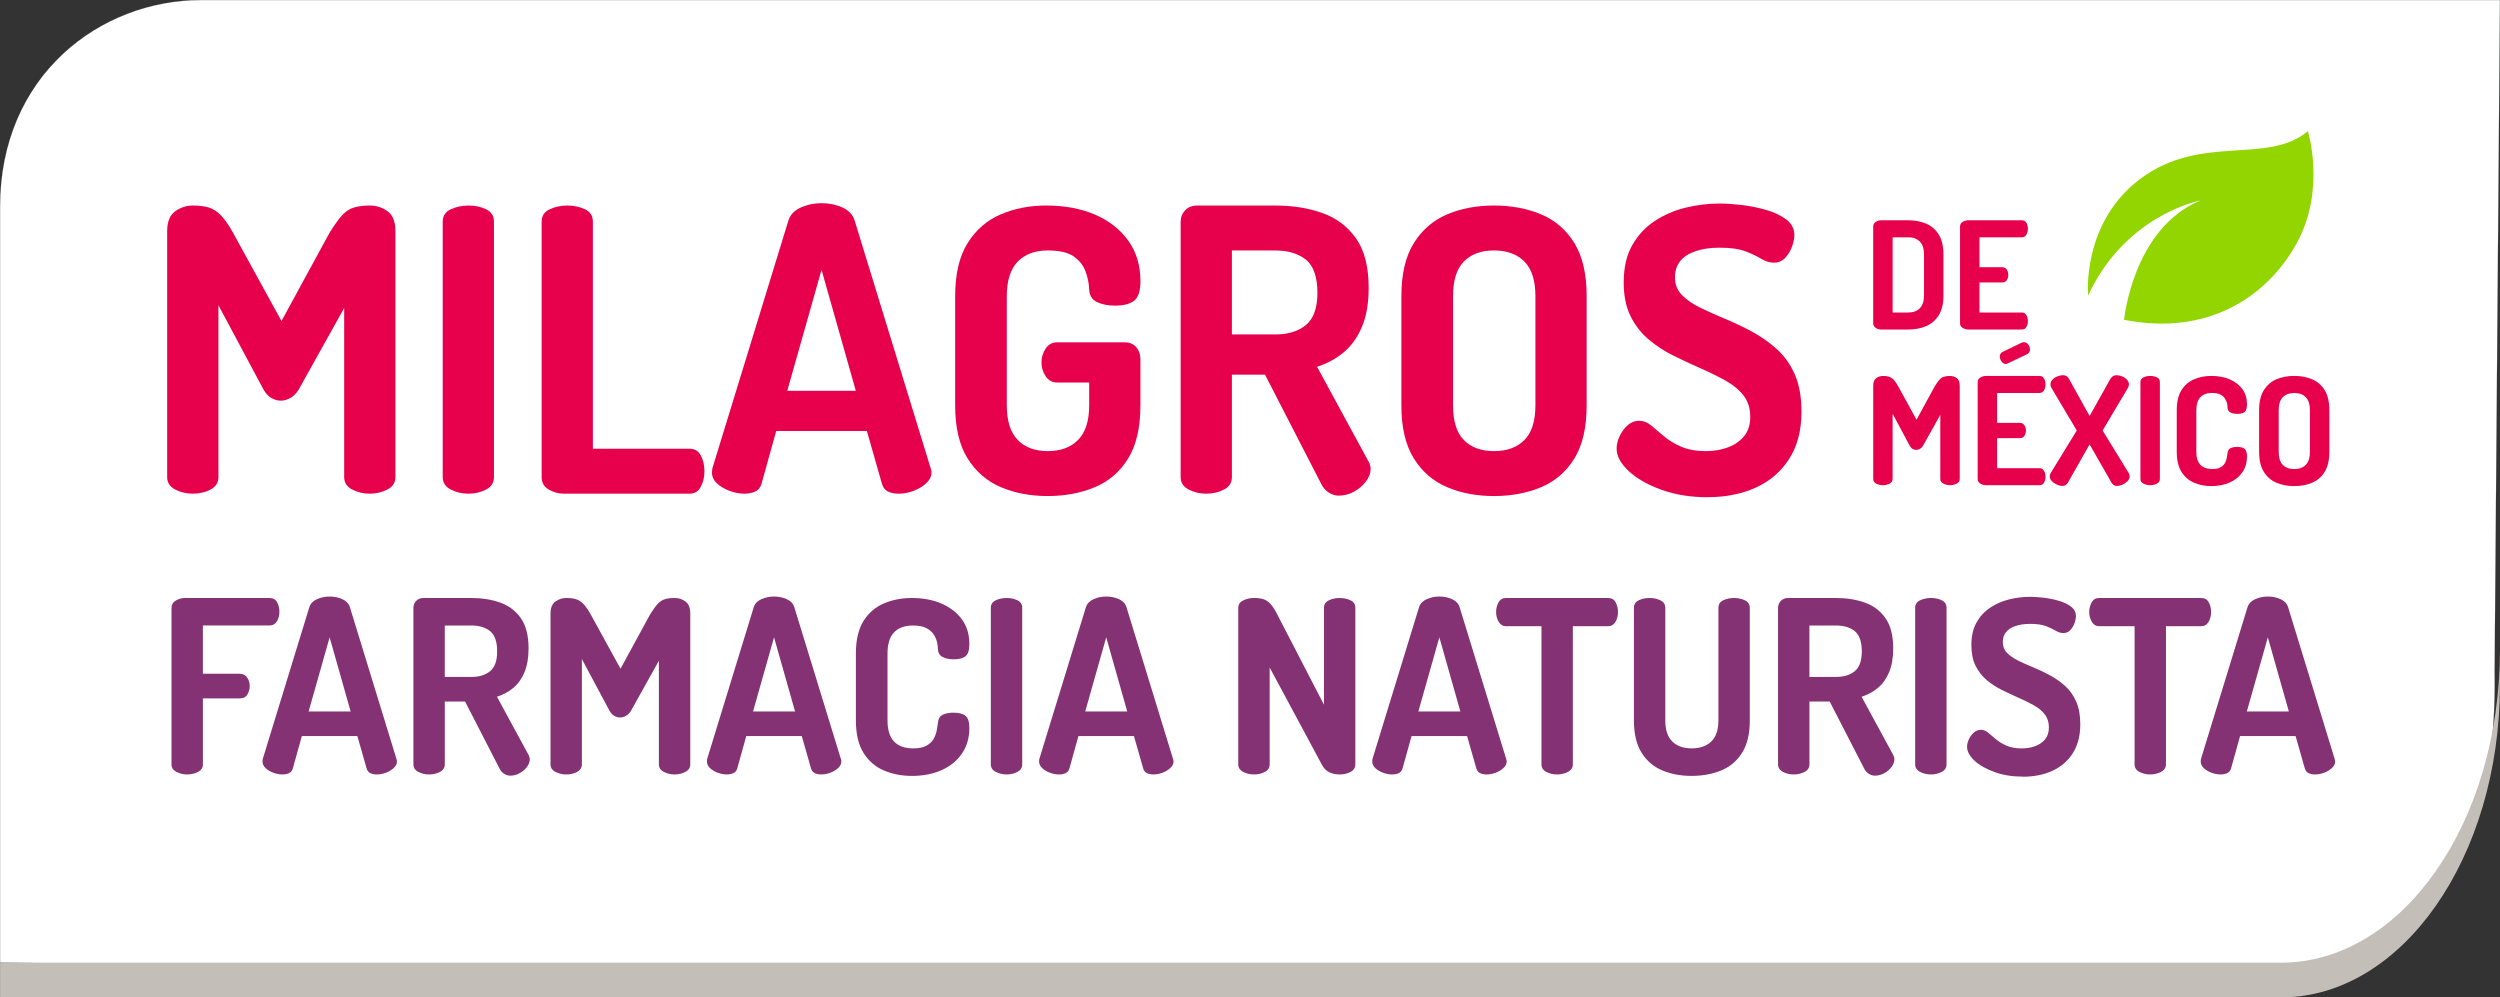
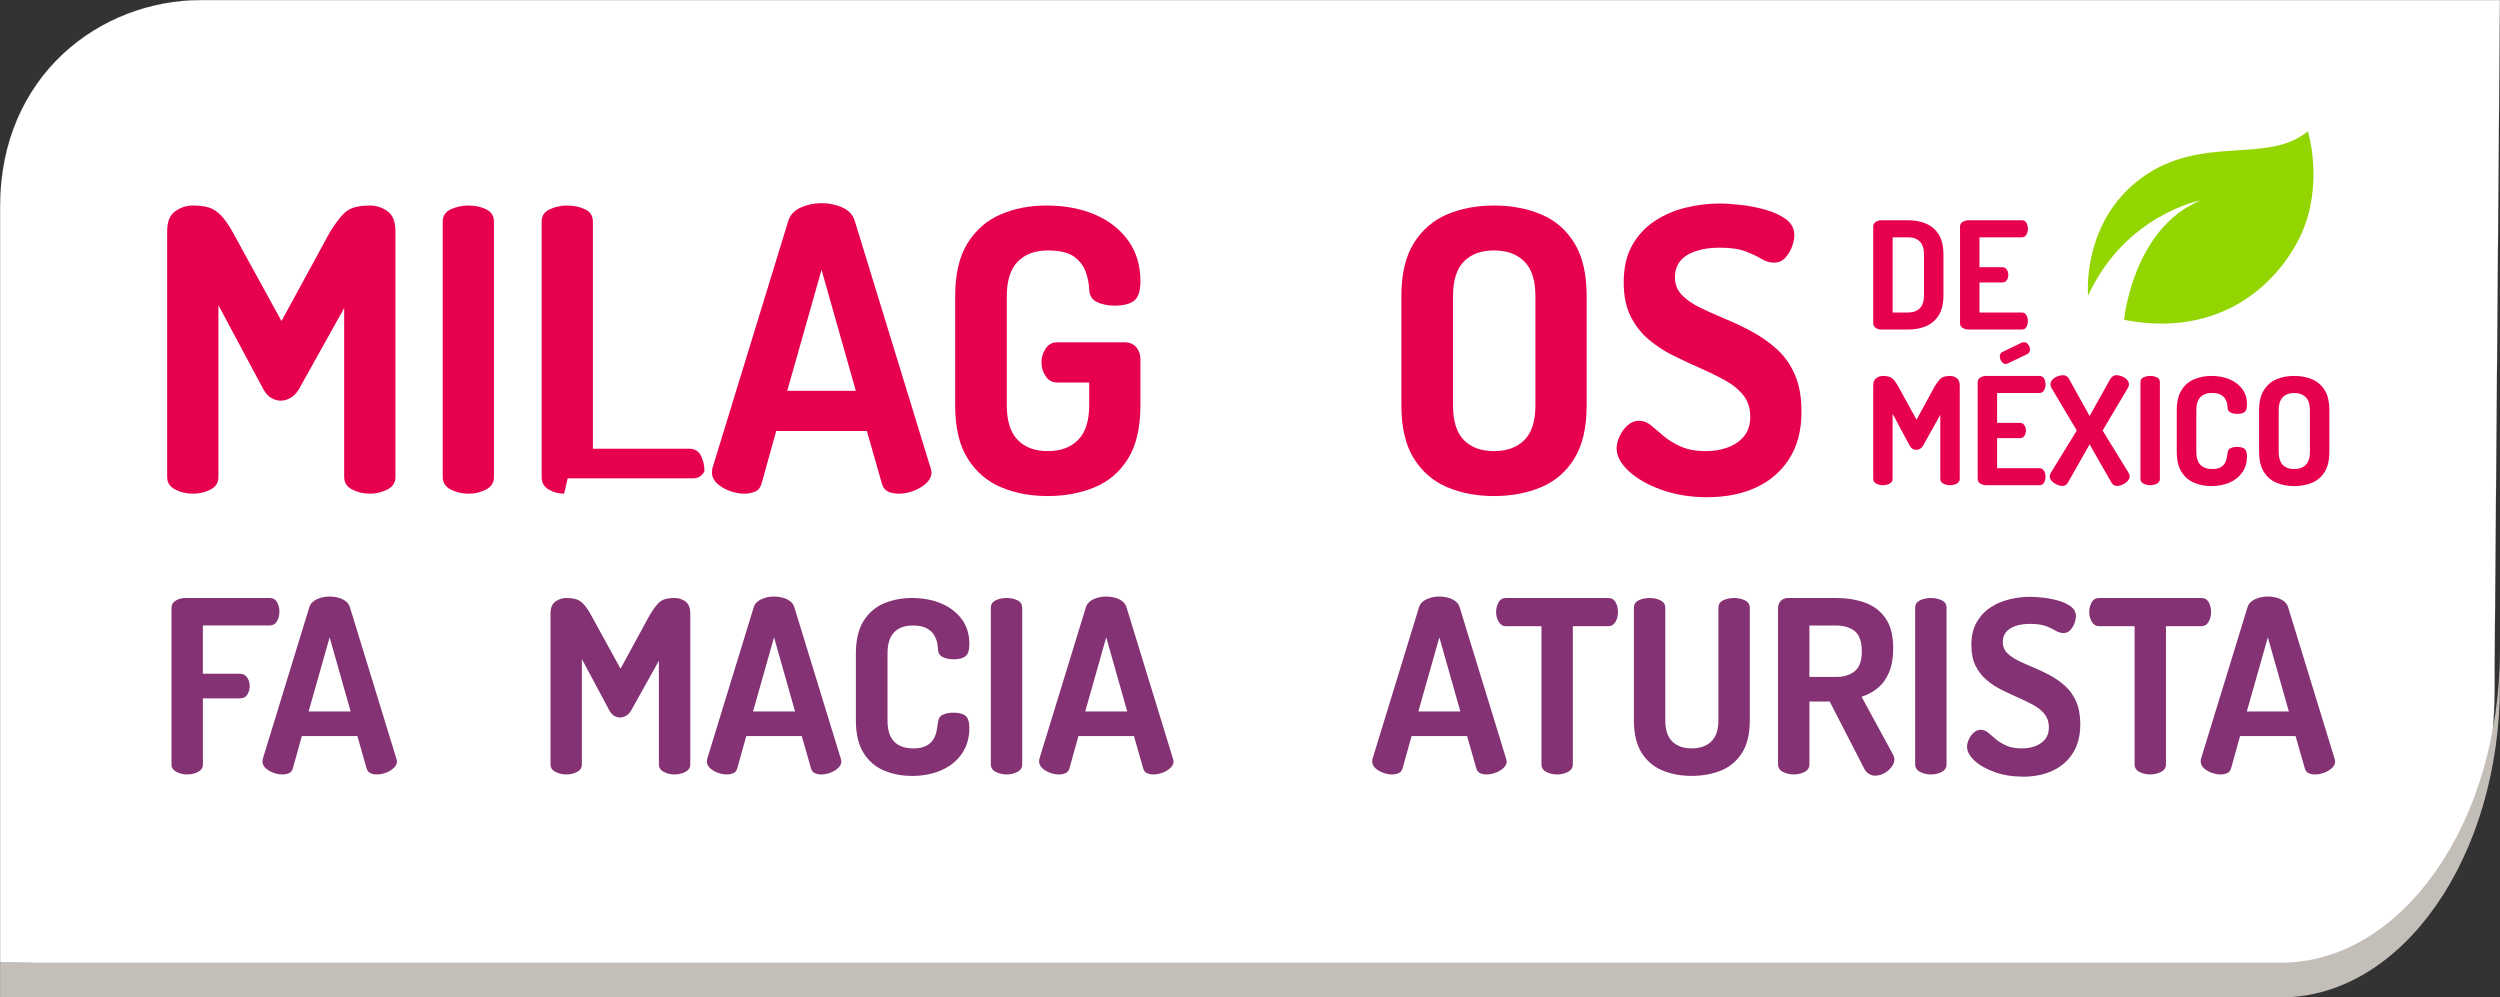
<svg xmlns="http://www.w3.org/2000/svg" id="Capa_1" data-name="Capa 1" viewBox="0 0 1781.84 710.86">
  <rect x="0" y="0" width="1781.84" height="710.86" fill="#333333" stroke="none" />
  <defs>
    <style>
      .cls-1 {
        fill: #c4beb9;
      }

      .cls-2 {
        fill: #853275;
      }

      .cls-3 {
        fill: #e7004c;
      }

      .cls-4 {
        fill: #fff;
        stroke: #919292;
        stroke-miterlimit: 10;
        stroke-width: .1px;
      }

      .cls-5 {
        fill: #93d500;
      }
    </style>
  </defs>
  <g>
    <path class="cls-4" d="m1616.23,701.24L.05,686.13V147.44C.05,53.77,71.3.05,143.45.05h1638.34l-3.81,478.27c3.81,217.48-137.4,222.91-161.75,222.91Z" />
    <path class="cls-1" d="m1625.81,686.13H.05v24.73h1625.76c86.15,0,155.98-99.76,155.98-222.83v-24.73c0,123.07-69.84,222.83-155.98,222.83Z" />
  </g>
  <g>
    <path class="cls-5" d="m1488.25,210.67s-4.92-52.41,38.11-83.86c43.03-31.45,89.83-9.25,118.54-33.3,0,0,13.11,41.93-8.11,80.16-21.22,38.23-63.54,65.98-122.89,54.26,0,0,6.27-65.36,54.59-85.09,0,0-53.4,9.87-80.24,67.83Z" />
    <g>
      <path class="cls-2" d="m133.43,551.98c-2.75,0-5.31-.6-7.66-1.81-2.35-1.21-3.53-2.95-3.53-5.25v-111.49c0-2.41,1.03-4.21,3.1-5.42,2.06-1.2,4.3-1.81,6.71-1.81h60.05c2.52,0,4.33,1.03,5.42,3.1,1.09,2.06,1.63,4.25,1.63,6.54,0,2.75-.6,5.1-1.81,7.05-1.2,1.95-2.96,2.92-5.25,2.92h-47.49v34.41h26.32c2.29,0,4.04.89,5.25,2.67,1.2,1.78,1.81,3.87,1.81,6.28,0,1.95-.55,3.87-1.63,5.76-1.09,1.89-2.9,2.84-5.42,2.84h-26.32v47.14c0,2.3-1.15,4.04-3.44,5.25-2.3,1.2-4.88,1.81-7.74,1.81Z" />
      <path class="cls-2" d="m201.22,551.98c-2.06,0-4.19-.4-6.37-1.21-2.18-.8-4.02-1.89-5.51-3.27-1.49-1.38-2.24-2.98-2.24-4.82,0-.34.06-.92.17-1.72l33.21-108.22c.8-2.52,2.61-4.41,5.42-5.68,2.81-1.26,5.82-1.89,9.03-1.89s6.37.63,9.12,1.89c2.75,1.26,4.53,3.16,5.33,5.68l33.21,108.22c.23.8.34,1.38.34,1.72,0,1.72-.77,3.3-2.32,4.73-1.55,1.44-3.41,2.55-5.59,3.36-2.18.8-4.3,1.21-6.37,1.21-1.84,0-3.41-.31-4.73-.95-1.32-.63-2.21-1.81-2.67-3.53l-6.54-22.88h-39.57l-6.37,22.88c-.46,1.72-1.38,2.9-2.75,3.53-1.38.63-2.98.95-4.82.95Zm18.75-44.91h29.94l-14.97-52.82-14.97,52.82Z" />
-       <path class="cls-2" d="m363.64,552.84c-1.49,0-2.95-.46-4.39-1.38-1.44-.92-2.55-2.24-3.35-3.96l-24.43-47.49h-14.45v44.74c0,2.41-1.15,4.21-3.44,5.42-2.3,1.2-4.88,1.81-7.74,1.81s-5.31-.6-7.66-1.81c-2.35-1.21-3.53-3.01-3.53-5.42v-111.49c0-1.95.66-3.61,1.98-4.99,1.32-1.38,3.07-2.06,5.25-2.06h34.07c7.57,0,14.42,1.09,20.56,3.27,6.14,2.18,11.04,5.88,14.71,11.1,3.67,5.22,5.51,12.42,5.51,21.59,0,6.65-.98,12.3-2.92,16.95-1.95,4.65-4.62,8.38-8,11.18-3.38,2.81-7.26,4.9-11.61,6.28l22.71,41.81c.23.46.4.95.52,1.46.11.52.17.95.17,1.29,0,1.84-.69,3.67-2.06,5.51-1.38,1.84-3.13,3.33-5.25,4.47-2.12,1.15-4.33,1.72-6.62,1.72Zm-46.63-70.37h18.93c5.62,0,10.09-1.38,13.42-4.13,3.33-2.75,4.99-7.46,4.99-14.11s-1.66-11.67-4.99-14.37c-3.33-2.69-7.8-4.04-13.42-4.04h-18.93v36.65Z" />
      <path class="cls-2" d="m403.56,551.98c-2.75,0-5.31-.6-7.66-1.81-2.35-1.21-3.53-3.01-3.53-5.42v-107.36c0-4.13,1.17-7.02,3.53-8.69,2.35-1.66,4.9-2.5,7.66-2.5s5.08.29,6.97.86c1.89.58,3.67,1.72,5.33,3.44,1.66,1.72,3.41,4.24,5.25,7.57l21.16,38.54,20.99-38.54c2.06-3.33,3.87-5.85,5.42-7.57s3.3-2.87,5.25-3.44c1.95-.57,4.24-.86,6.88-.86,2.87,0,5.45.83,7.74,2.5,2.29,1.66,3.44,4.56,3.44,8.69v107.36c0,2.41-1.18,4.21-3.53,5.42-2.35,1.2-4.9,1.81-7.66,1.81s-5.31-.6-7.66-1.81c-2.35-1.21-3.53-3.01-3.53-5.42v-73.81l-19.96,35.79c-1.03,1.61-2.24,2.78-3.61,3.53-1.38.75-2.75,1.12-4.13,1.12-1.26,0-2.55-.34-3.87-1.03-1.32-.69-2.5-1.89-3.53-3.61l-19.79-36.99v75.02c0,2.41-1.15,4.21-3.44,5.42-2.3,1.2-4.88,1.81-7.74,1.81Z" />
      <path class="cls-2" d="m517.97,551.98c-2.06,0-4.19-.4-6.37-1.21-2.18-.8-4.02-1.89-5.51-3.27-1.49-1.38-2.24-2.98-2.24-4.82,0-.34.06-.92.17-1.72l33.21-108.22c.8-2.52,2.61-4.41,5.42-5.68,2.81-1.26,5.82-1.89,9.03-1.89s6.37.63,9.12,1.89c2.75,1.26,4.53,3.16,5.33,5.68l33.21,108.22c.23.8.34,1.38.34,1.72,0,1.72-.77,3.3-2.32,4.73-1.55,1.44-3.41,2.55-5.59,3.36-2.18.8-4.3,1.21-6.37,1.21-1.84,0-3.41-.31-4.73-.95-1.32-.63-2.21-1.81-2.67-3.53l-6.54-22.88h-39.57l-6.37,22.88c-.46,1.72-1.38,2.9-2.75,3.53-1.38.63-2.98.95-4.82.95Zm18.75-44.91h29.94l-14.97-52.82-14.97,52.82Z" />
      <path class="cls-2" d="m649.77,553.01c-7.11,0-13.71-1.29-19.79-3.87-6.08-2.58-10.92-6.77-14.54-12.56-3.61-5.79-5.42-13.51-5.42-23.14v-47.66c0-9.63,1.81-17.35,5.42-23.14,3.61-5.79,8.46-9.98,14.54-12.56,6.08-2.58,12.73-3.87,19.96-3.87,8.03,0,15.11,1.35,21.25,4.04,6.13,2.7,10.95,6.45,14.45,11.27,3.5,4.82,5.25,10.61,5.25,17.38,0,4.47-.92,7.43-2.75,8.86-1.84,1.44-4.65,2.15-8.43,2.15-3.1,0-5.71-.54-7.83-1.63-2.12-1.09-3.24-2.89-3.36-5.42,0-1.38-.2-3.01-.6-4.9-.4-1.89-1.18-3.76-2.32-5.59-1.15-1.83-2.9-3.38-5.25-4.65-2.35-1.26-5.59-1.89-9.72-1.89-5.85,0-10.32,1.63-13.42,4.9-3.1,3.27-4.65,8.29-4.65,15.05v47.66c0,6.88,1.58,11.93,4.73,15.14,3.15,3.21,7.71,4.82,13.68,4.82,3.9,0,7-.63,9.29-1.89,2.29-1.26,3.98-2.84,5.08-4.73,1.09-1.89,1.83-3.87,2.24-5.94.4-2.06.72-4.01.95-5.85.23-2.75,1.38-4.62,3.44-5.59,2.06-.97,4.59-1.46,7.57-1.46,3.9,0,6.77.75,8.6,2.24,1.83,1.49,2.75,4.42,2.75,8.78,0,6.88-1.75,12.9-5.25,18.07-3.5,5.16-8.34,9.12-14.54,11.87s-13.31,4.13-21.33,4.13Z" />
      <path class="cls-2" d="m717.56,551.98c-2.87,0-5.48-.6-7.83-1.81-2.35-1.21-3.53-3.01-3.53-5.42v-111.49c0-2.52,1.17-4.33,3.53-5.42,2.35-1.09,4.96-1.63,7.83-1.63s5.27.55,7.57,1.63c2.29,1.09,3.44,2.9,3.44,5.42v111.49c0,2.41-1.15,4.21-3.44,5.42-2.3,1.2-4.82,1.81-7.57,1.81Z" />
      <path class="cls-2" d="m754.72,551.98c-2.06,0-4.19-.4-6.37-1.21-2.18-.8-4.02-1.89-5.51-3.27-1.49-1.38-2.24-2.98-2.24-4.82,0-.34.06-.92.17-1.72l33.21-108.22c.8-2.52,2.61-4.41,5.42-5.68,2.81-1.26,5.82-1.89,9.03-1.89s6.37.63,9.12,1.89c2.75,1.26,4.53,3.16,5.33,5.68l33.21,108.22c.23.8.34,1.38.34,1.72,0,1.72-.77,3.3-2.32,4.73-1.55,1.44-3.41,2.55-5.59,3.36-2.18.8-4.3,1.21-6.37,1.21-1.84,0-3.41-.31-4.73-.95-1.32-.63-2.21-1.81-2.67-3.53l-6.54-22.88h-39.57l-6.37,22.88c-.46,1.72-1.38,2.9-2.75,3.53-1.38.63-2.98.95-4.82.95Zm18.75-44.91h29.94l-14.97-52.82-14.97,52.82Z" />
-       <path class="cls-2" d="m893.74,551.98c-2.75,0-5.31-.6-7.66-1.81-2.35-1.21-3.53-3.01-3.53-5.42v-111.49c0-2.41,1.17-4.19,3.53-5.33,2.35-1.14,4.9-1.72,7.66-1.72s5.02.29,6.8.86c1.78.58,3.44,1.69,4.99,3.36,1.55,1.66,3.18,4.21,4.9,7.66l33.21,64.18v-69c0-2.52,1.17-4.33,3.53-5.42,2.35-1.09,4.9-1.63,7.66-1.63s5.45.55,7.74,1.63c2.29,1.09,3.44,2.9,3.44,5.42v111.49c0,2.41-1.15,4.21-3.44,5.42-2.3,1.2-4.88,1.81-7.74,1.81-2.64,0-5.08-.52-7.31-1.55-2.24-1.03-4.04-2.87-5.42-5.51l-37.16-69.17v69c0,2.41-1.15,4.21-3.44,5.42-2.3,1.2-4.88,1.81-7.74,1.81Z" />
      <path class="cls-2" d="m992.16,551.98c-2.06,0-4.19-.4-6.37-1.21-2.18-.8-4.02-1.89-5.51-3.27-1.49-1.38-2.24-2.98-2.24-4.82,0-.34.06-.92.17-1.72l33.21-108.22c.8-2.52,2.61-4.41,5.42-5.68,2.81-1.26,5.82-1.89,9.03-1.89s6.37.63,9.12,1.89c2.75,1.26,4.53,3.16,5.33,5.68l33.21,108.22c.23.8.34,1.38.34,1.72,0,1.72-.77,3.3-2.32,4.73-1.55,1.44-3.41,2.55-5.59,3.36-2.18.8-4.3,1.21-6.37,1.21-1.84,0-3.41-.31-4.73-.95-1.32-.63-2.21-1.81-2.67-3.53l-6.54-22.88h-39.57l-6.37,22.88c-.46,1.72-1.38,2.9-2.75,3.53-1.38.63-2.98.95-4.82.95Zm18.75-44.91h29.94l-14.97-52.82-14.97,52.82Z" />
      <path class="cls-2" d="m1109.84,551.98c-2.87,0-5.45-.6-7.74-1.81-2.3-1.21-3.44-3.01-3.44-5.42v-98.42h-25.29c-2.18,0-3.9-1.03-5.16-3.1-1.26-2.07-1.89-4.42-1.89-7.05,0-2.41.57-4.67,1.72-6.8,1.14-2.12,2.93-3.18,5.33-3.18h72.78c2.52,0,4.33,1.06,5.42,3.18,1.09,2.12,1.63,4.39,1.63,6.8,0,2.64-.6,4.99-1.81,7.05-1.2,2.06-2.95,3.1-5.25,3.1h-25.12v98.42c0,2.41-1.18,4.21-3.53,5.42-2.35,1.2-4.9,1.81-7.66,1.81Z" />
      <path class="cls-2" d="m1205.68,553.01c-7.69,0-14.62-1.29-20.82-3.87-6.19-2.58-11.13-6.77-14.8-12.56-3.67-5.79-5.51-13.51-5.51-23.14v-80.18c0-2.52,1.14-4.33,3.44-5.42,2.29-1.09,4.87-1.63,7.74-1.63s5.3.55,7.66,1.63c2.35,1.09,3.53,2.9,3.53,5.42v80.18c0,6.77,1.66,11.79,4.99,15.05,3.33,3.27,7.91,4.9,13.76,4.9s10.64-1.63,14.02-4.9c3.38-3.27,5.08-8.29,5.08-15.05v-80.18c0-2.52,1.14-4.33,3.44-5.42,2.29-1.09,4.87-1.63,7.74-1.63s5.3.55,7.66,1.63c2.35,1.09,3.53,2.9,3.53,5.42v80.18c0,9.63-1.84,17.35-5.51,23.14-3.67,5.79-8.63,9.98-14.88,12.56-6.25,2.58-13.28,3.87-21.08,3.87Z" />
      <path class="cls-2" d="m1336.27,552.84c-1.49,0-2.96-.46-4.39-1.38-1.44-.92-2.55-2.24-3.35-3.96l-24.43-47.49h-14.45v44.74c0,2.41-1.15,4.21-3.44,5.42-2.3,1.2-4.88,1.81-7.74,1.81s-5.31-.6-7.66-1.81c-2.35-1.21-3.53-3.01-3.53-5.42v-111.49c0-1.95.66-3.61,1.98-4.99s3.07-2.06,5.25-2.06h34.07c7.57,0,14.42,1.09,20.56,3.27,6.13,2.18,11.04,5.88,14.71,11.1,3.67,5.22,5.51,12.42,5.51,21.59,0,6.65-.98,12.3-2.93,16.95-1.95,4.65-4.62,8.38-8,11.18-3.38,2.81-7.26,4.9-11.61,6.28l22.71,41.81c.23.46.4.95.52,1.46.11.52.17.95.17,1.29,0,1.84-.69,3.67-2.06,5.51-1.38,1.84-3.13,3.33-5.25,4.47-2.12,1.15-4.33,1.72-6.62,1.72Zm-46.63-70.37h18.93c5.62,0,10.09-1.38,13.42-4.13,3.33-2.75,4.99-7.46,4.99-14.11s-1.66-11.67-4.99-14.37c-3.33-2.69-7.8-4.04-13.42-4.04h-18.93v36.65Z" />
      <path class="cls-2" d="m1376.36,551.98c-2.87,0-5.48-.6-7.83-1.81-2.35-1.21-3.53-3.01-3.53-5.42v-111.49c0-2.52,1.17-4.33,3.53-5.42,2.35-1.09,4.96-1.63,7.83-1.63s5.28.55,7.57,1.63c2.29,1.09,3.44,2.9,3.44,5.42v111.49c0,2.41-1.15,4.21-3.44,5.42-2.29,1.2-4.82,1.81-7.57,1.81Z" />
      <path class="cls-2" d="m1441.74,553.53c-7.46,0-14.2-1.09-20.22-3.27-6.02-2.18-10.78-4.9-14.28-8.17-3.5-3.27-5.25-6.56-5.25-9.89,0-1.61.43-3.36,1.29-5.25.86-1.89,2.04-3.5,3.53-4.82,1.49-1.32,3.15-1.98,4.99-1.98s3.55.66,5.16,1.98c1.61,1.32,3.44,2.87,5.51,4.65,2.06,1.78,4.59,3.33,7.57,4.65,2.98,1.32,6.65,1.98,11.01,1.98,3.44,0,6.62-.54,9.55-1.63,2.93-1.09,5.28-2.72,7.05-4.9,1.78-2.18,2.67-4.99,2.67-8.43,0-3.67-.98-6.77-2.93-9.29-1.95-2.52-4.59-4.7-7.91-6.54-3.33-1.83-6.94-3.61-10.84-5.33-3.9-1.72-7.83-3.55-11.79-5.51-3.96-1.95-7.57-4.3-10.84-7.05-3.27-2.75-5.91-6.13-7.92-10.15-2.01-4.01-3.01-8.95-3.01-14.8,0-6.42,1.23-11.81,3.7-16.17,2.46-4.36,5.73-7.88,9.81-10.58,4.07-2.69,8.57-4.65,13.51-5.85,4.93-1.21,9.87-1.81,14.8-1.81,2.64,0,5.77.2,9.38.6,3.61.4,7.23,1.12,10.84,2.15s6.6,2.44,8.95,4.22c2.35,1.78,3.53,4.1,3.53,6.97,0,1.26-.32,2.81-.95,4.65-.63,1.84-1.61,3.5-2.93,4.99-1.32,1.49-3.01,2.24-5.08,2.24-1.84,0-3.64-.54-5.42-1.63-1.78-1.09-4.07-2.18-6.88-3.27-2.81-1.09-6.62-1.63-11.44-1.63-4.02,0-7.51.52-10.49,1.55-2.98,1.03-5.22,2.5-6.71,4.39-1.49,1.89-2.24,4.27-2.24,7.14s1,5.51,3.01,7.57c2.01,2.06,4.65,3.9,7.92,5.51,3.27,1.61,6.85,3.21,10.75,4.82,3.9,1.61,7.83,3.47,11.79,5.59,3.96,2.12,7.6,4.68,10.93,7.66,3.33,2.98,5.96,6.68,7.91,11.1,1.95,4.42,2.93,9.84,2.93,16.26,0,8.15-1.78,15-5.33,20.56-3.56,5.57-8.4,9.75-14.54,12.56-6.14,2.81-13.16,4.22-21.08,4.22Z" />
      <path class="cls-2" d="m1532.58,551.98c-2.87,0-5.45-.6-7.74-1.81-2.3-1.21-3.44-3.01-3.44-5.42v-98.42h-25.29c-2.18,0-3.9-1.03-5.16-3.1-1.26-2.07-1.89-4.42-1.89-7.05,0-2.41.57-4.67,1.72-6.8,1.14-2.12,2.93-3.18,5.33-3.18h72.78c2.52,0,4.33,1.06,5.42,3.18,1.09,2.12,1.63,4.39,1.63,6.8,0,2.64-.6,4.99-1.81,7.05-1.2,2.06-2.95,3.1-5.25,3.1h-25.12v98.42c0,2.41-1.18,4.21-3.53,5.42-2.35,1.2-4.9,1.81-7.66,1.81Z" />
      <path class="cls-2" d="m1582.65,551.98c-2.06,0-4.19-.4-6.37-1.21-2.18-.8-4.02-1.89-5.51-3.27-1.49-1.38-2.24-2.98-2.24-4.82,0-.34.05-.92.17-1.72l33.21-108.22c.8-2.52,2.61-4.41,5.42-5.68,2.81-1.26,5.82-1.89,9.03-1.89s6.37.63,9.12,1.89c2.75,1.26,4.53,3.16,5.33,5.68l33.21,108.22c.23.8.35,1.38.35,1.72,0,1.72-.78,3.3-2.32,4.73-1.55,1.44-3.41,2.55-5.59,3.36-2.18.8-4.3,1.21-6.37,1.21-1.84,0-3.41-.31-4.73-.95-1.32-.63-2.21-1.81-2.67-3.53l-6.54-22.88h-39.57l-6.37,22.88c-.46,1.72-1.38,2.9-2.75,3.53-1.38.63-2.98.95-4.82.95Zm18.75-44.91h29.94l-14.97-52.82-14.97,52.82Z" />
    </g>
    <g>
      <path class="cls-3" d="m137.41,351.87c-4.5,0-8.67-.98-12.5-2.95-3.84-1.97-5.76-4.92-5.76-8.85v-175.32c0-6.74,1.92-11.47,5.76-14.19,3.84-2.71,8.01-4.07,12.5-4.07s8.29.47,11.38,1.4c3.09.94,5.99,2.81,8.71,5.62,2.71,2.81,5.57,6.93,8.57,12.36l34.56,62.94,34.28-62.94c3.37-5.43,6.32-9.55,8.85-12.36,2.53-2.81,5.38-4.68,8.57-5.62,3.18-.94,6.93-1.4,11.24-1.4,4.68,0,8.89,1.36,12.64,4.07,3.75,2.72,5.62,7.45,5.62,14.19v175.32c0,3.93-1.92,6.88-5.76,8.85-3.84,1.97-8.01,2.95-12.5,2.95s-8.67-.98-12.5-2.95c-3.84-1.97-5.76-4.92-5.76-8.85v-120.53l-32.59,58.44c-1.69,2.62-3.65,4.54-5.9,5.76-2.25,1.22-4.5,1.83-6.74,1.83-2.06,0-4.17-.56-6.32-1.69-2.16-1.12-4.07-3.09-5.76-5.9l-32.31-60.41v122.5c0,3.93-1.87,6.88-5.62,8.85-3.75,1.97-7.96,2.95-12.64,2.95Z" />
      <path class="cls-3" d="m334.08,351.87c-4.68,0-8.95-.98-12.78-2.95-3.84-1.97-5.76-4.92-5.76-8.85v-182.06c0-4.12,1.92-7.07,5.76-8.85,3.84-1.78,8.1-2.67,12.78-2.67s8.61.89,12.36,2.67c3.75,1.78,5.62,4.73,5.62,8.85v182.06c0,3.93-1.87,6.88-5.62,8.85-3.75,1.97-7.87,2.95-12.36,2.95Z" />
-       <path class="cls-3" d="m402.07,351.87c-3.93,0-7.59-.98-10.96-2.95-3.37-1.97-5.06-4.92-5.06-8.85v-182.06c0-4.12,1.92-7.07,5.76-8.85,3.84-1.78,8.01-2.67,12.5-2.67s8.89.89,12.64,2.67c3.75,1.78,5.62,4.73,5.62,8.85v161.83h68.83c3.75,0,6.46,1.64,8.15,4.92,1.69,3.28,2.53,6.98,2.53,11.1s-.84,7.59-2.53,10.96c-1.69,3.37-4.4,5.06-8.15,5.06h-89.34Z" />
+       <path class="cls-3" d="m402.07,351.87c-3.93,0-7.59-.98-10.96-2.95-3.37-1.97-5.06-4.92-5.06-8.85v-182.06c0-4.12,1.92-7.07,5.76-8.85,3.84-1.78,8.01-2.67,12.5-2.67s8.89.89,12.64,2.67c3.75,1.78,5.62,4.73,5.62,8.85v161.83h68.83c3.75,0,6.46,1.64,8.15,4.92,1.69,3.28,2.53,6.98,2.53,11.1c-1.69,3.37-4.4,5.06-8.15,5.06h-89.34Z" />
      <path class="cls-3" d="m530.47,351.87c-3.37,0-6.84-.65-10.4-1.97-3.56-1.31-6.56-3.09-8.99-5.34-2.44-2.25-3.65-4.87-3.65-7.87,0-.56.09-1.5.28-2.81l54.22-176.72c1.31-4.12,4.26-7.21,8.85-9.27,4.59-2.06,9.5-3.09,14.75-3.09s10.4,1.03,14.89,3.09c4.5,2.06,7.4,5.15,8.71,9.27l54.23,176.72c.37,1.31.56,2.25.56,2.81,0,2.81-1.26,5.39-3.79,7.73-2.53,2.34-5.58,4.17-9.13,5.48-3.56,1.31-7.02,1.97-10.4,1.97-3,0-5.58-.51-7.73-1.55-2.16-1.03-3.61-2.95-4.35-5.76l-10.68-37.37h-64.62l-10.4,37.37c-.75,2.81-2.25,4.73-4.5,5.76-2.25,1.03-4.87,1.55-7.87,1.55Zm30.62-73.33h48.89l-24.44-86.25-24.44,86.25Z" />
      <path class="cls-3" d="m746.8,353.55c-12.36,0-23.51-2.11-33.43-6.32-9.93-4.21-17.84-11.05-23.74-20.51-5.9-9.46-8.85-22.06-8.85-37.79v-77.83c0-15.73,2.95-28.33,8.85-37.79,5.9-9.46,13.77-16.3,23.6-20.51s20.65-6.32,32.45-6.32c13.11,0,24.68,2.16,34.7,6.46,10.02,4.31,17.93,10.49,23.74,18.54,5.8,8.06,8.71,17.7,8.71,28.94,0,6.93-1.5,11.57-4.5,13.91-3,2.34-7.59,3.51-13.77,3.51-4.87,0-9.09-.84-12.64-2.53-3.56-1.69-5.43-4.68-5.62-8.99-.19-4.5-1.08-8.85-2.67-13.06-1.59-4.21-4.4-7.73-8.43-10.54-4.03-2.81-10.16-4.21-18.4-4.21-9.18,0-16.34,2.67-21.49,8.01-5.15,5.34-7.73,13.53-7.73,24.58v77.83c0,11.05,2.57,19.25,7.73,24.58,5.15,5.34,12.31,8.01,21.49,8.01s16.39-2.67,21.63-8.01c5.24-5.34,7.87-13.53,7.87-24.58v-16.3h-22.76c-3.56,0-6.32-1.5-8.29-4.5-1.97-2.99-2.95-6.27-2.95-9.83s.98-6.84,2.95-9.83c1.97-2.99,4.73-4.5,8.29-4.5h47.76c3.75,0,6.6,1.17,8.57,3.51,1.97,2.34,2.95,5.2,2.95,8.57v32.87c0,15.73-2.91,28.33-8.71,37.79-5.81,9.46-13.72,16.3-23.74,20.51-10.02,4.21-21.21,6.32-33.58,6.32Z" />
-       <path class="cls-3" d="m954.15,353.27c-2.44,0-4.82-.75-7.16-2.25-2.34-1.5-4.17-3.65-5.48-6.46l-39.9-77.54h-23.6v73.05c0,3.93-1.87,6.88-5.62,8.85-3.75,1.97-7.96,2.95-12.64,2.95s-8.67-.98-12.5-2.95c-3.84-1.97-5.76-4.92-5.76-8.85v-182.06c0-3.18,1.08-5.9,3.23-8.15,2.15-2.25,5.01-3.37,8.57-3.37h55.63c12.36,0,23.55,1.78,33.58,5.34,10.02,3.56,18.03,9.6,24.02,18.12,5.99,8.53,8.99,20.28,8.99,35.26,0,10.87-1.59,20.09-4.78,27.67-3.19,7.59-7.54,13.67-13.06,18.26-5.53,4.59-11.85,8.01-18.96,10.25l37.09,68.27c.37.75.65,1.55.84,2.39.19.84.28,1.55.28,2.11,0,3-1.12,6-3.37,8.99-2.25,3-5.11,5.43-8.57,7.3-3.47,1.87-7.07,2.81-10.82,2.81Zm-76.14-114.91h30.9c9.18,0,16.48-2.25,21.92-6.74,5.43-4.5,8.15-12.17,8.15-23.04s-2.72-19.06-8.15-23.46c-5.44-4.4-12.74-6.6-21.92-6.6h-30.9v59.84Z" />
      <path class="cls-3" d="m1064.84,353.55c-12.36,0-23.51-2.11-33.43-6.32-9.93-4.21-17.84-11.05-23.74-20.51-5.9-9.46-8.85-22.06-8.85-37.79v-77.83c0-15.73,2.95-28.33,8.85-37.79,5.9-9.46,13.81-16.3,23.74-20.51,9.93-4.21,21.07-6.32,33.43-6.32s23.55,2.11,33.58,6.32c10.02,4.21,17.93,11.05,23.74,20.51,5.8,9.46,8.71,22.06,8.71,37.79v77.83c0,15.73-2.91,28.33-8.71,37.79-5.81,9.46-13.72,16.3-23.74,20.51-10.02,4.21-21.21,6.32-33.58,6.32Zm0-32.03c9.18,0,16.39-2.62,21.63-7.87,5.24-5.24,7.87-13.49,7.87-24.72v-77.83c0-11.24-2.62-19.48-7.87-24.72-5.25-5.24-12.46-7.87-21.63-7.87s-16.34,2.63-21.49,7.87c-5.15,5.25-7.73,13.49-7.73,24.72v77.83c0,11.24,2.57,19.48,7.73,24.72,5.15,5.25,12.31,7.87,21.49,7.87Z" />
      <path class="cls-3" d="m1217.12,354.39c-12.18,0-23.18-1.78-33.01-5.34-9.83-3.56-17.61-8.01-23.32-13.35-5.71-5.34-8.57-10.72-8.57-16.15,0-2.62.7-5.48,2.11-8.57,1.4-3.09,3.32-5.71,5.76-7.87,2.43-2.15,5.15-3.23,8.15-3.23s5.8,1.08,8.43,3.23c2.62,2.16,5.62,4.68,8.99,7.59,3.37,2.91,7.49,5.44,12.36,7.59,4.87,2.16,10.86,3.23,17.98,3.23,5.62,0,10.82-.89,15.59-2.67,4.78-1.78,8.61-4.45,11.52-8.01,2.9-3.56,4.36-8.15,4.36-13.77,0-5.99-1.59-11.05-4.78-15.17-3.19-4.12-7.49-7.68-12.93-10.68-5.43-2.99-11.33-5.9-17.7-8.71-6.37-2.81-12.78-5.8-19.25-8.99-6.46-3.18-12.36-7.02-17.7-11.52-5.34-4.5-9.65-10.02-12.92-16.58-3.28-6.55-4.92-14.61-4.92-24.16,0-10.49,2.01-19.29,6.04-26.41,4.03-7.12,9.36-12.88,16.01-17.28,6.65-4.4,14-7.59,22.06-9.55,8.05-1.97,16.11-2.95,24.16-2.95,4.31,0,9.41.33,15.31.98,5.9.66,11.8,1.83,17.7,3.51s10.77,3.98,14.61,6.88c3.84,2.91,5.76,6.7,5.76,11.38,0,2.06-.52,4.59-1.54,7.59-1.03,3-2.62,5.72-4.78,8.15-2.16,2.44-4.92,3.65-8.29,3.65-3,0-5.95-.89-8.85-2.67-2.91-1.78-6.65-3.56-11.24-5.34-4.59-1.78-10.82-2.67-18.68-2.67-6.56,0-12.27.84-17.14,2.53-4.87,1.69-8.53,4.07-10.96,7.16-2.44,3.09-3.65,6.98-3.65,11.66s1.64,8.99,4.92,12.36c3.28,3.37,7.59,6.37,12.92,8.99,5.34,2.62,11.19,5.25,17.56,7.87,6.37,2.63,12.78,5.67,19.25,9.13,6.46,3.47,12.4,7.63,17.84,12.5,5.43,4.87,9.74,10.91,12.92,18.12,3.18,7.21,4.78,16.06,4.78,26.55,0,13.3-2.91,24.49-8.71,33.57-5.81,9.09-13.72,15.92-23.74,20.51-10.02,4.59-21.49,6.88-34.42,6.88Z" />
    </g>
    <g>
      <path class="cls-3" d="m1341.17,234.87c-1.85,0-3.32-.43-4.42-1.28-1.1-.85-1.65-1.88-1.65-3.09v-69.14c0-1.21.55-2.24,1.65-3.09,1.1-.85,2.57-1.28,4.42-1.28h18.86c4.69,0,8.93.8,12.73,2.4,3.8,1.6,6.82,4.19,9.05,7.78,2.24,3.59,3.36,8.36,3.36,14.33v28.87c0,5.97-1.12,10.74-3.36,14.33-2.24,3.59-5.26,6.18-9.05,7.78-3.8,1.6-8.04,2.4-12.73,2.4h-18.86Zm7.78-12.14h11.19c3.48,0,6.21-1.01,8.2-3.04s2.98-5.13,2.98-9.32v-28.87c0-4.19-.99-7.3-2.98-9.32s-4.72-3.04-8.2-3.04h-11.19v53.58Z" />
      <path class="cls-3" d="m1403.07,234.87c-1.49,0-2.88-.37-4.16-1.12-1.28-.75-1.92-1.86-1.92-3.36v-68.92c0-1.49.64-2.61,1.92-3.36,1.28-.75,2.66-1.12,4.16-1.12h37.92c1.56,0,2.68.64,3.36,1.92.67,1.28,1.01,2.63,1.01,4.05,0,1.7-.37,3.16-1.12,4.37-.75,1.21-1.83,1.81-3.25,1.81h-30.15v21.31h16.19c1.42,0,2.5.55,3.25,1.65.75,1.1,1.12,2.4,1.12,3.89,0,1.21-.34,2.4-1.01,3.57-.68,1.17-1.79,1.76-3.36,1.76h-16.19v21.41h30.15c1.42,0,2.5.6,3.25,1.81.75,1.21,1.12,2.66,1.12,4.37,0,1.42-.34,2.77-1.01,4.05-.68,1.28-1.79,1.92-3.36,1.92h-37.92Z" />
      <path class="cls-3" d="m1342.03,345.82c-1.7,0-3.29-.37-4.74-1.12s-2.18-1.86-2.18-3.36v-66.47c0-2.56.73-4.35,2.18-5.38,1.46-1.03,3.04-1.54,4.74-1.54s3.14.18,4.31.53c1.17.36,2.27,1.07,3.3,2.13,1.03,1.07,2.11,2.63,3.25,4.69l13.1,23.86,13-23.86c1.28-2.06,2.4-3.62,3.36-4.69.96-1.06,2.04-1.77,3.25-2.13,1.21-.35,2.63-.53,4.26-.53,1.77,0,3.37.52,4.79,1.54,1.42,1.03,2.13,2.82,2.13,5.38v66.47c0,1.49-.73,2.61-2.18,3.36-1.46.75-3.04,1.12-4.74,1.12s-3.29-.37-4.74-1.12c-1.46-.75-2.19-1.86-2.19-3.36v-45.7l-12.36,22.16c-.64,1-1.38,1.72-2.24,2.18-.85.46-1.7.69-2.56.69-.78,0-1.58-.21-2.4-.64-.82-.43-1.54-1.17-2.18-2.24l-12.25-22.9v46.45c0,1.49-.71,2.61-2.13,3.36-1.42.75-3.02,1.12-4.79,1.12Z" />
      <path class="cls-3" d="m1415.63,345.82c-1.49,0-2.88-.37-4.15-1.12-1.28-.75-1.92-1.86-1.92-3.36v-68.92c0-1.49.64-2.61,1.92-3.36,1.28-.75,2.66-1.12,4.15-1.12h37.92c1.56,0,2.68.64,3.36,1.92.67,1.28,1.01,2.63,1.01,4.05,0,1.7-.37,3.16-1.12,4.37-.74,1.21-1.83,1.81-3.25,1.81h-30.15v21.31h16.19c1.42,0,2.5.55,3.25,1.65.74,1.1,1.12,2.4,1.12,3.89,0,1.21-.34,2.4-1.01,3.57-.68,1.17-1.79,1.76-3.36,1.76h-16.19v21.41h30.15c1.42,0,2.5.6,3.25,1.81.75,1.21,1.12,2.66,1.12,4.37,0,1.42-.34,2.77-1.01,4.05-.68,1.28-1.79,1.92-3.36,1.92h-37.92Zm13.96-86.39c-1.14,0-2.13-.59-2.98-1.76s-1.28-2.33-1.28-3.46c0-1.56.6-2.66,1.81-3.3l14.06-6.82c.5-.14.96-.21,1.38-.21,1.21,0,2.22.57,3.04,1.7.81,1.14,1.22,2.31,1.22,3.52,0,1.49-.64,2.59-1.92,3.3l-13.85,6.6c-.29.07-.53.16-.75.27s-.46.16-.75.16Z" />
      <path class="cls-3" d="m1470.07,346.35c-1.28,0-2.63-.32-4.05-.96-1.42-.64-2.63-1.47-3.62-2.5-1-1.03-1.49-2.18-1.49-3.46,0-.78.28-1.63.85-2.56l18.43-30.04-17.79-29.93c-.64-.99-.96-1.99-.96-2.98,0-1.21.46-2.31,1.38-3.3.92-.99,2.08-1.77,3.46-2.34,1.38-.57,2.71-.85,3.99-.85,1.13,0,2.08.27,2.82.8s1.33,1.26,1.76,2.18l14.49,26.1,14.59-26.1c.5-.92,1.12-1.65,1.87-2.18.74-.53,1.65-.8,2.71-.8,1.35,0,2.7.28,4.05.85,1.35.57,2.48,1.35,3.41,2.34.92,1,1.38,2.1,1.38,3.3,0,1-.32,1.99-.96,2.98l-17.79,29.93,18.43,30.04c.57.92.85,1.78.85,2.56,0,1.28-.5,2.43-1.49,3.46-.99,1.03-2.18,1.86-3.57,2.5s-2.75.96-4.1.96c-.78,0-1.51-.21-2.18-.64-.68-.43-1.19-.96-1.54-1.6l-15.66-27.38-15.55,27.38c-.36.64-.87,1.17-1.54,1.6-.68.43-1.4.64-2.18.64Z" />
      <path class="cls-3" d="m1532.6,345.82c-1.78,0-3.39-.37-4.85-1.12-1.46-.75-2.18-1.86-2.18-3.36v-69.03c0-1.56.73-2.68,2.18-3.36,1.46-.67,3.07-1.01,4.85-1.01s3.27.34,4.69,1.01c1.42.68,2.13,1.79,2.13,3.36v69.03c0,1.49-.71,2.61-2.13,3.36s-2.98,1.12-4.69,1.12Z" />
      <path class="cls-3" d="m1576.06,346.46c-4.4,0-8.49-.8-12.25-2.4-3.77-1.6-6.77-4.19-9-7.78-2.24-3.59-3.36-8.36-3.36-14.33v-29.51c0-5.97,1.12-10.74,3.36-14.33,2.24-3.58,5.24-6.18,9-7.78,3.76-1.6,7.88-2.4,12.36-2.4,4.97,0,9.36.84,13.15,2.5,3.8,1.67,6.78,3.99,8.95,6.98,2.17,2.98,3.25,6.57,3.25,10.76,0,2.77-.57,4.6-1.7,5.49-1.14.89-2.88,1.33-5.22,1.33-1.92,0-3.53-.34-4.85-1.01-1.32-.67-2.01-1.79-2.08-3.36,0-.85-.12-1.86-.37-3.04-.25-1.17-.73-2.33-1.44-3.46-.71-1.14-1.79-2.09-3.25-2.88-1.46-.78-3.46-1.17-6.02-1.17-3.62,0-6.39,1.01-8.31,3.04-1.92,2.02-2.88,5.13-2.88,9.32v29.51c0,4.26.97,7.39,2.93,9.37,1.95,1.99,4.78,2.98,8.47,2.98,2.41,0,4.33-.39,5.75-1.17,1.42-.78,2.47-1.76,3.14-2.93.67-1.17,1.13-2.4,1.38-3.68.25-1.28.44-2.49.59-3.62.14-1.7.85-2.86,2.13-3.46,1.28-.6,2.84-.91,4.69-.91,2.41,0,4.19.46,5.33,1.39,1.13.92,1.7,2.73,1.7,5.43,0,4.26-1.08,7.99-3.25,11.19-2.17,3.2-5.17,5.65-9,7.35-3.83,1.7-8.24,2.56-13.21,2.56Z" />
      <path class="cls-3" d="m1635.18,346.46c-4.69,0-8.91-.8-12.68-2.4-3.77-1.6-6.77-4.19-9-7.78-2.24-3.59-3.36-8.36-3.36-14.33v-29.51c0-5.97,1.12-10.74,3.36-14.33,2.24-3.58,5.24-6.18,9-7.78,3.76-1.6,7.99-2.4,12.68-2.4s8.93.8,12.73,2.4c3.8,1.6,6.8,4.19,9,7.78,2.2,3.59,3.3,8.36,3.3,14.33v29.51c0,5.97-1.1,10.74-3.3,14.33-2.2,3.59-5.2,6.18-9,7.78-3.8,1.6-8.04,2.4-12.73,2.4Zm0-12.14c3.48,0,6.21-.99,8.2-2.98,1.99-1.99,2.98-5.11,2.98-9.37v-29.51c0-4.26-1-7.39-2.98-9.37-1.99-1.99-4.72-2.98-8.2-2.98s-6.2,1-8.15,2.98c-1.96,1.99-2.93,5.11-2.93,9.37v29.51c0,4.26.97,7.39,2.93,9.37,1.95,1.99,4.67,2.98,8.15,2.98Z" />
    </g>
  </g>
</svg>